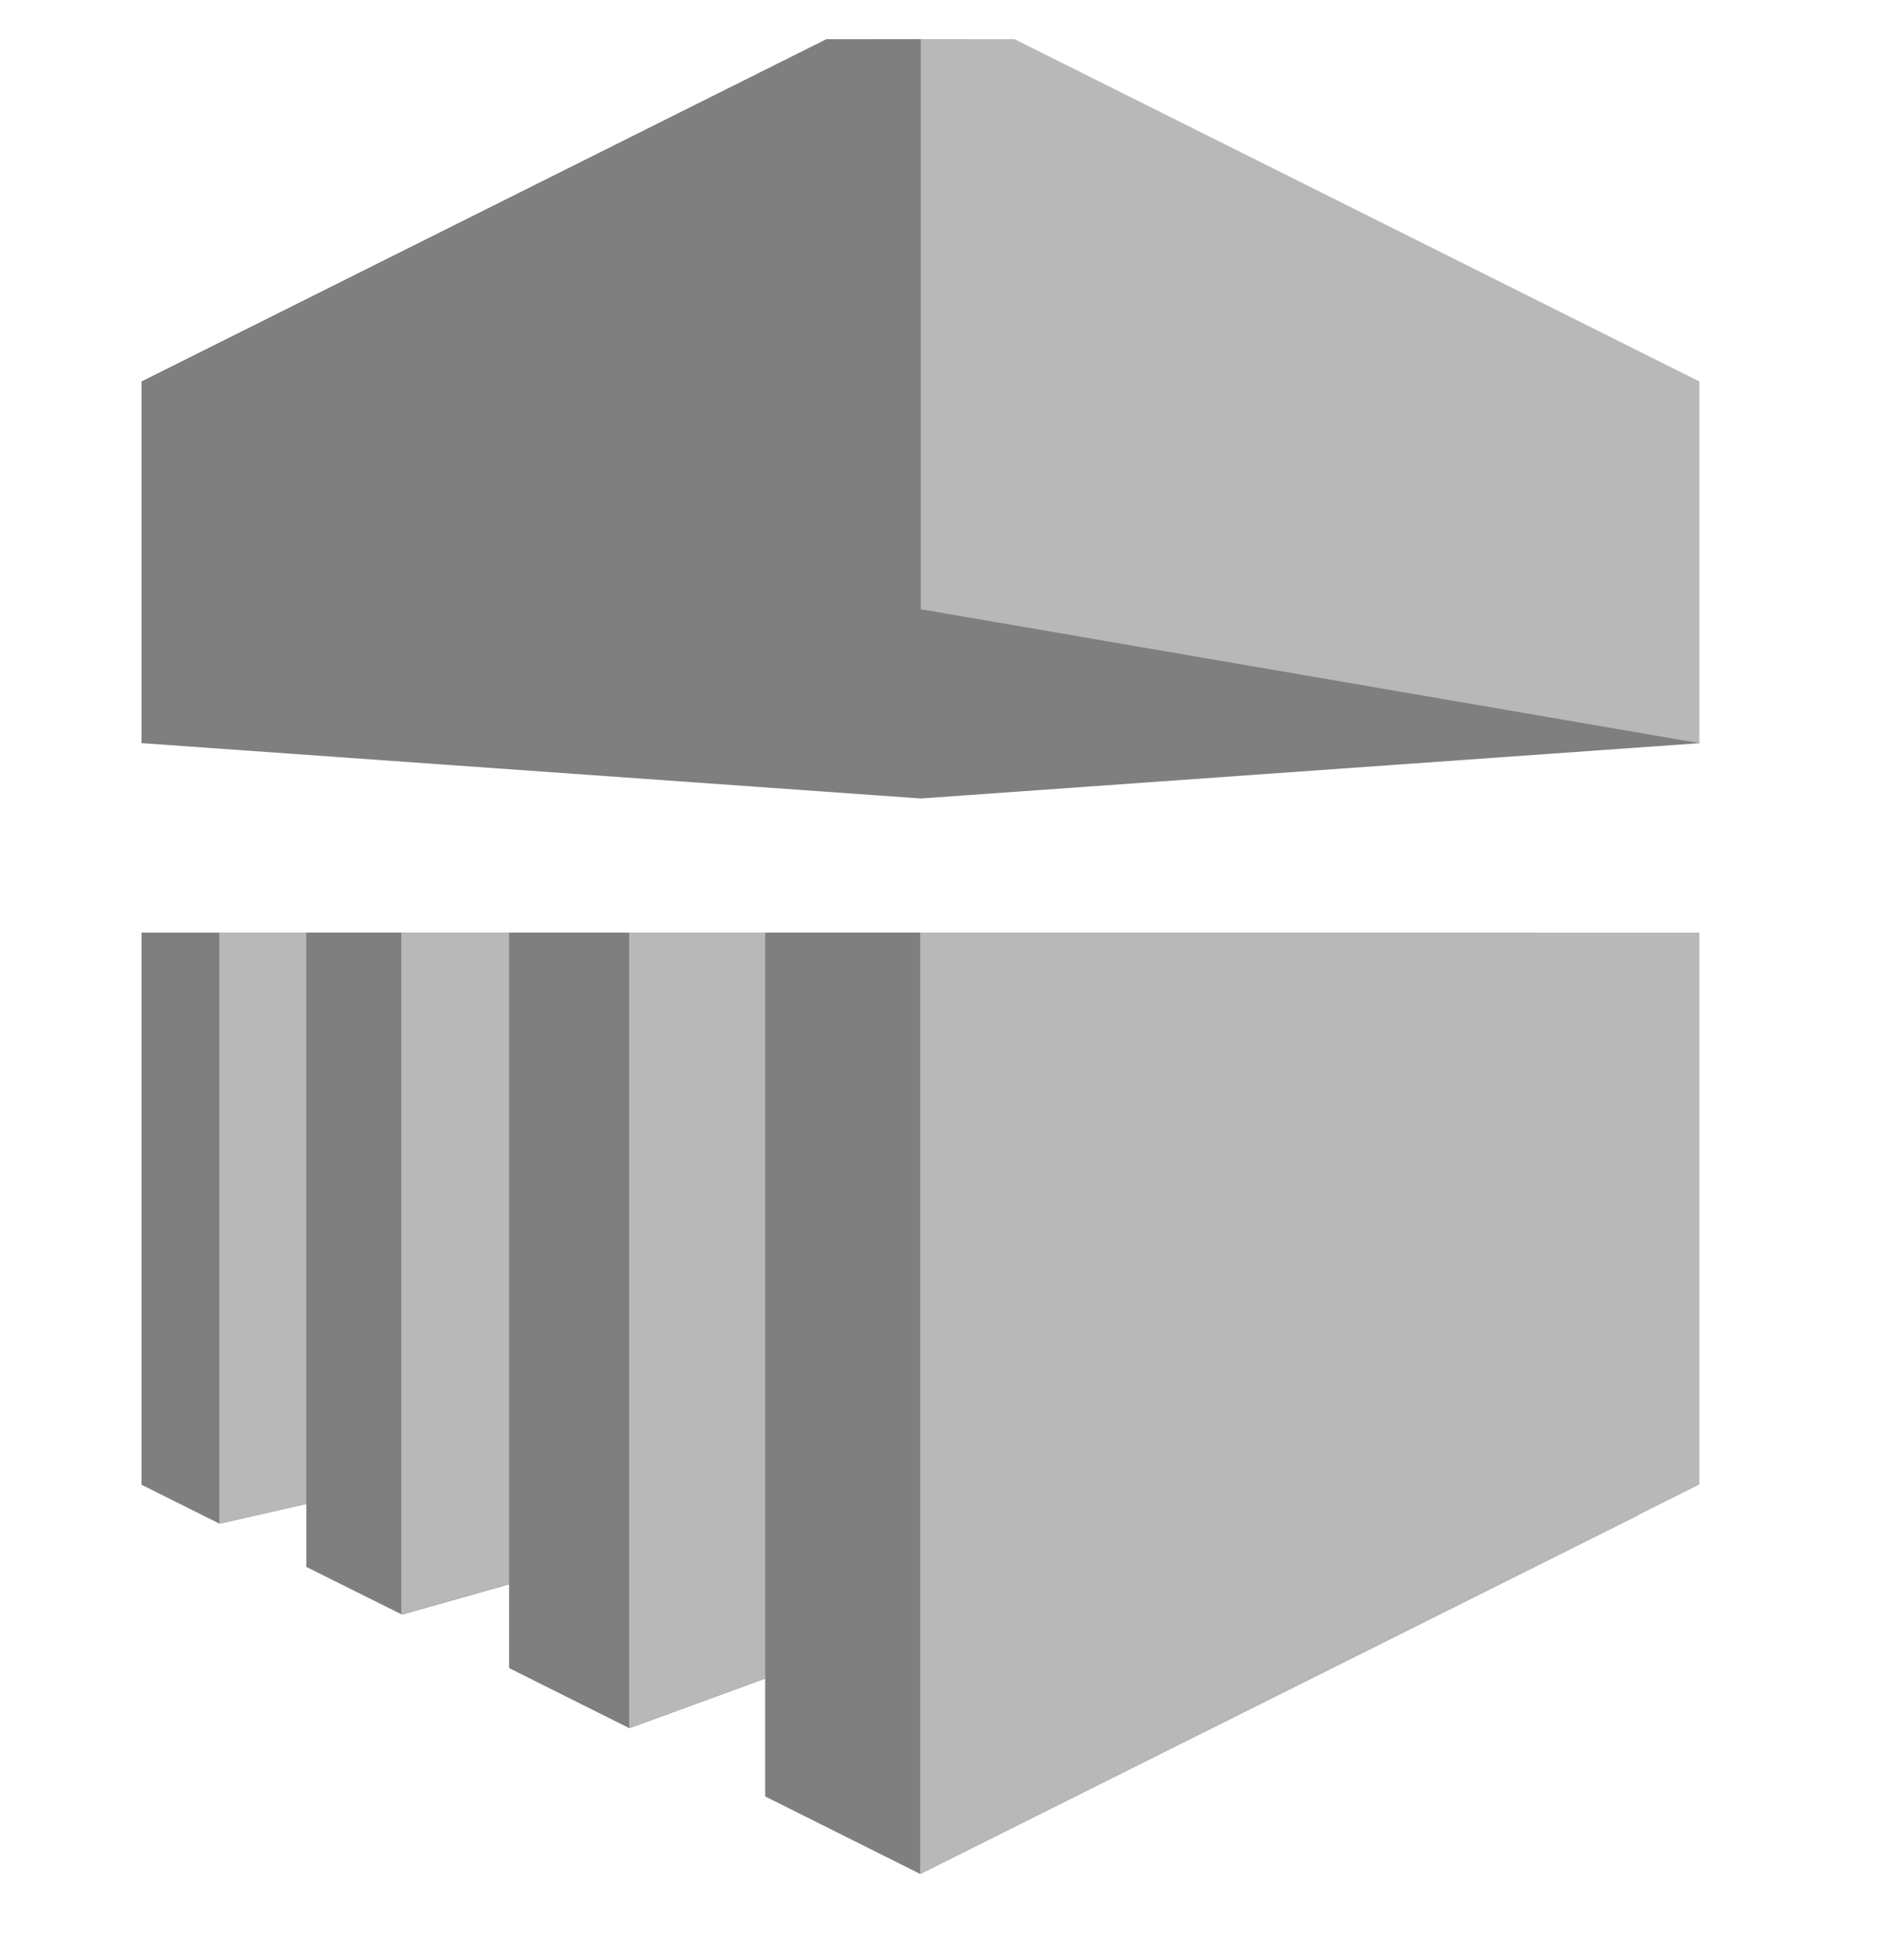
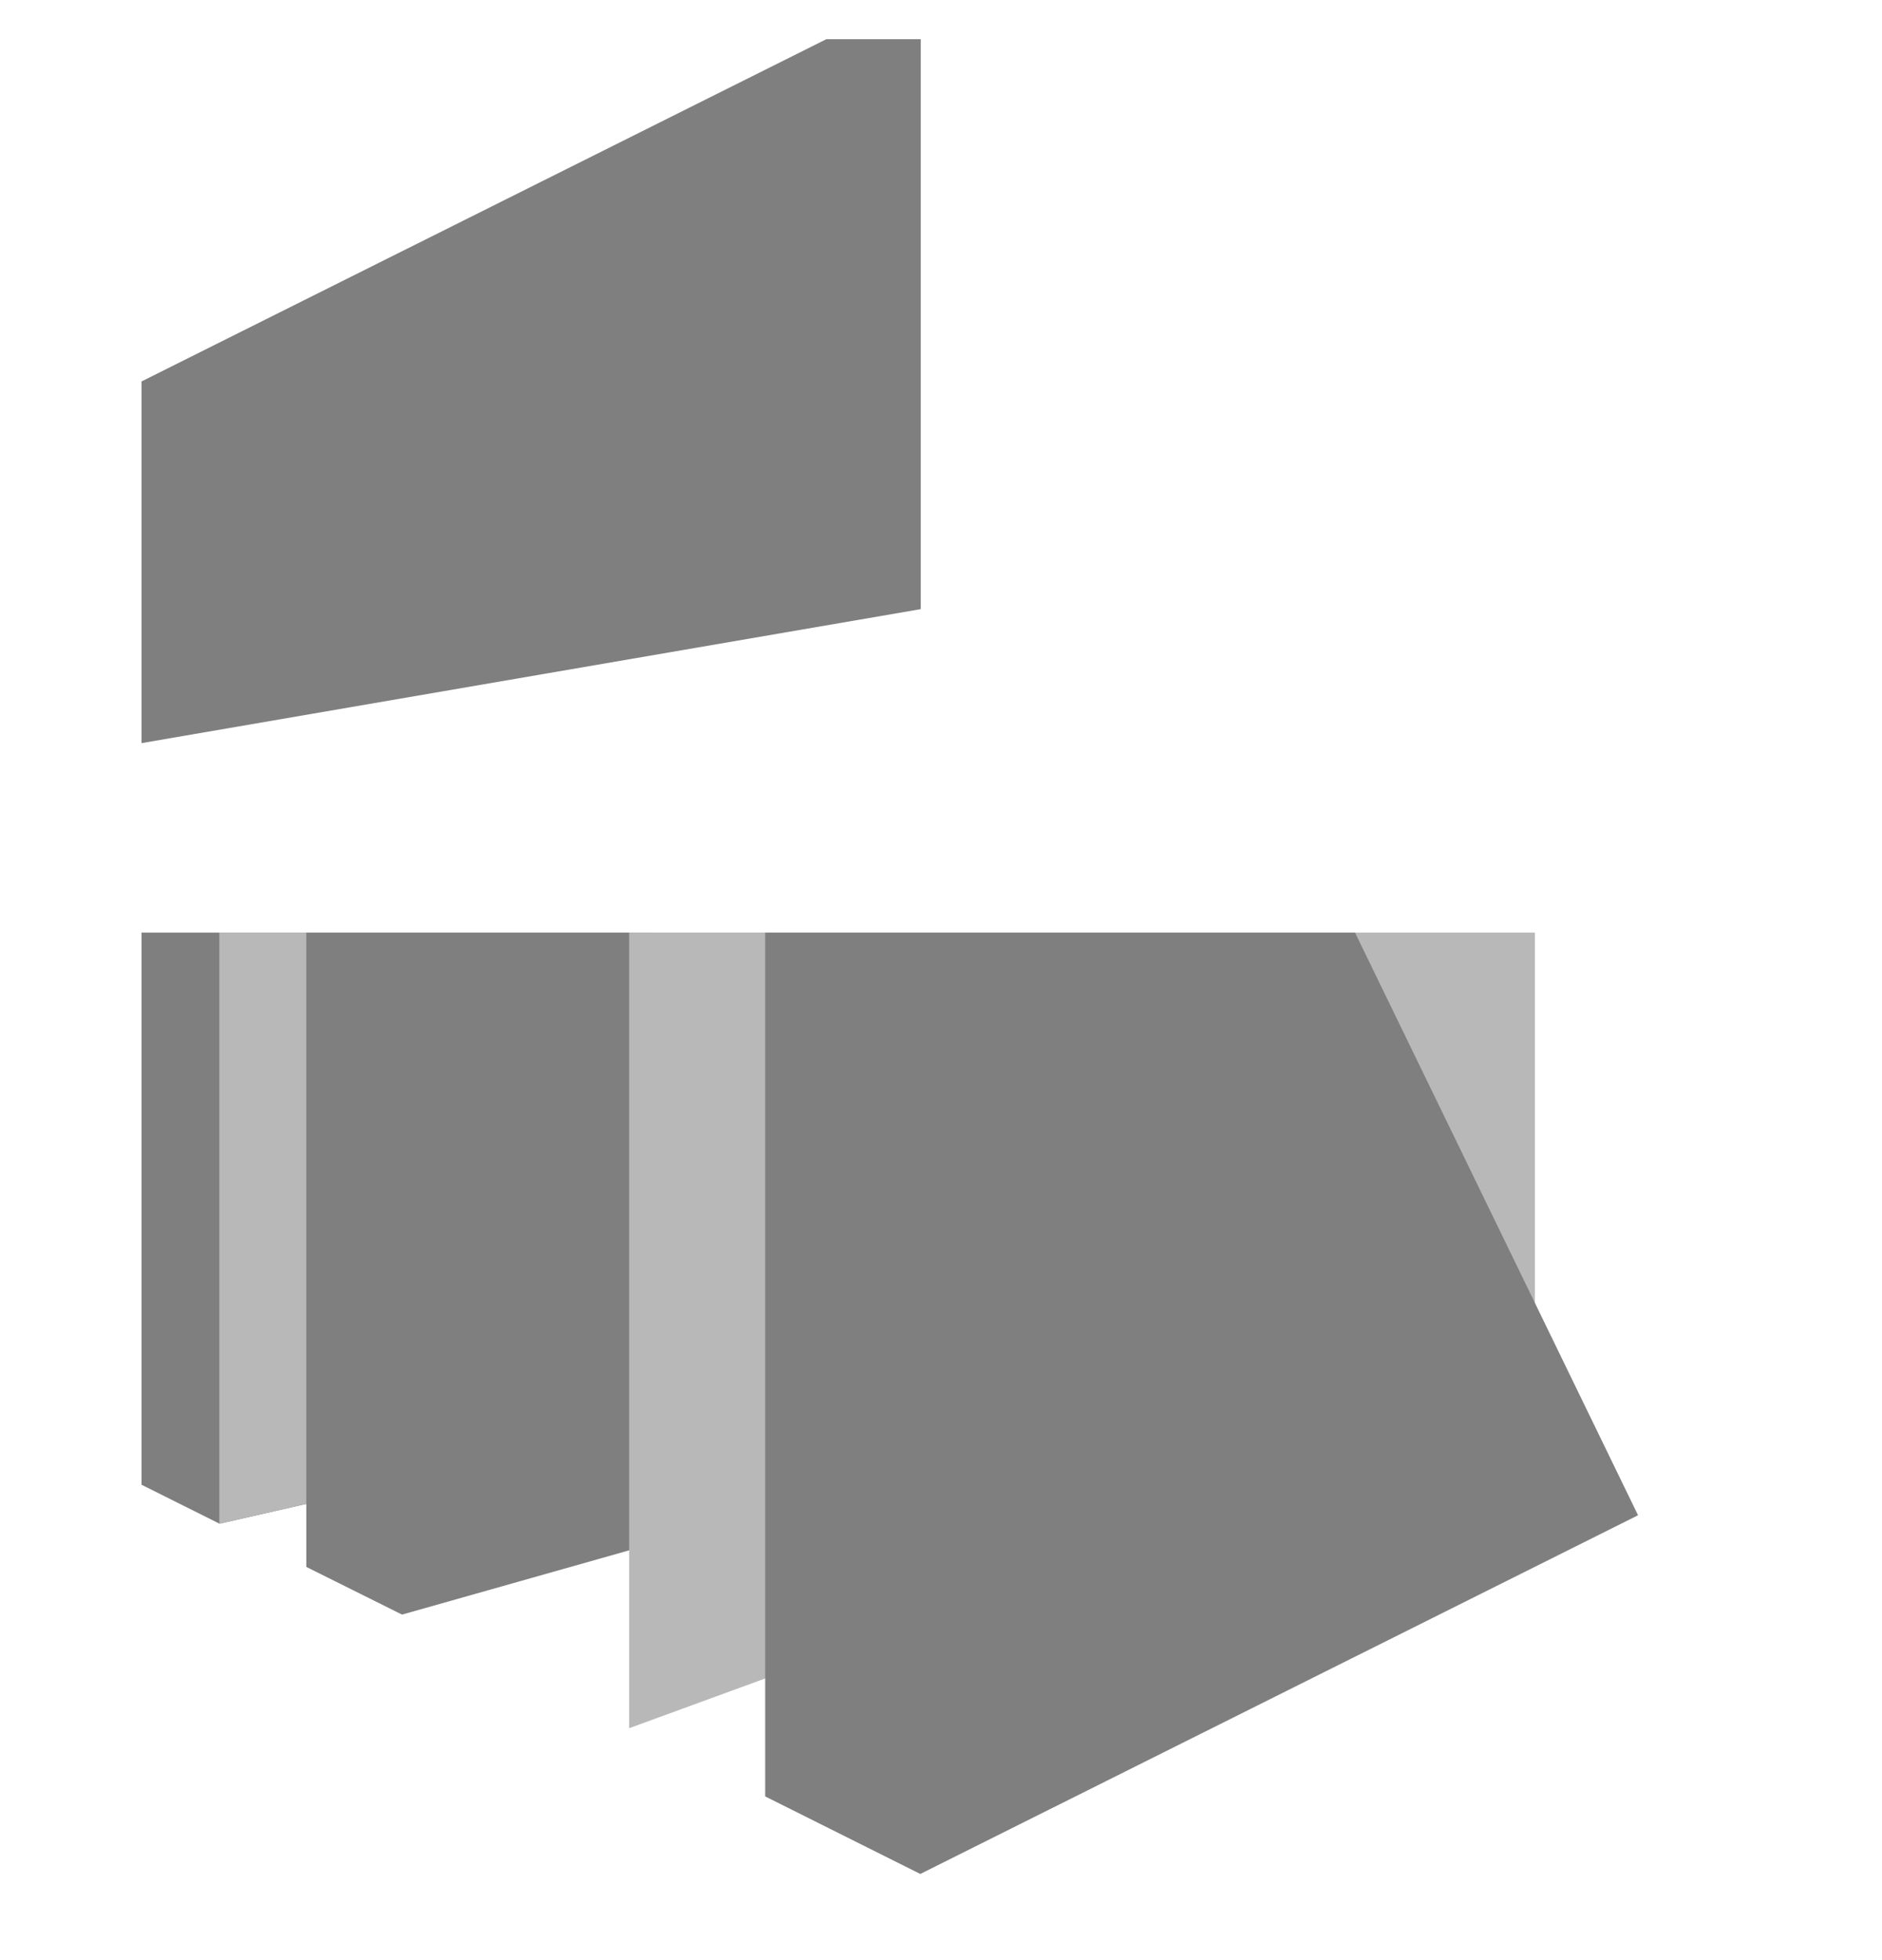
<svg xmlns="http://www.w3.org/2000/svg" width="24" height="25" viewBox="0 0 24 25" fill="none">
  <g clip-path="url(#clip0_2669_20456)">
    <path d="M6.944 11.895L5.8 18.75L2.8 19.434L1.805 18.937V11.895H6.944Z" fill="#7F7F7F" />
-     <path d="M21.679 9.478L11.742 10.184L1.805 9.478L11.742 -0.102L21.679 9.478Z" fill="#7F7F7F" />
    <path d="M13.711 11.895H2.797V19.434L13.711 16.938V11.895Z" fill="#B8B8B8" />
    <path d="M8.264 11.895L8.622 19.604L5.127 20.593L3.906 19.985V11.895H8.264Z" fill="#7F7F7F" />
-     <path d="M16.98 11.895H5.117V20.593L16.98 17.227V11.895Z" fill="#B8B8B8" />
-     <path d="M10.751 11.895V21.047L8.026 22.042L6.492 21.275V11.895H10.751Z" fill="#7F7F7F" />
    <path d="M19.573 11.895H8.023V22.042L19.573 17.819V11.895Z" fill="#B8B8B8" />
    <path d="M9.758 22.912V11.895H17.28L20.889 19.326L11.736 23.901L9.758 22.912Z" fill="#7F7F7F" />
-     <path d="M11.734 23.901V11.895H21.671V18.934L11.734 23.901Z" fill="#B8B8B8" />
-     <path d="M21.671 9.478L11.734 7.769V-0.102L21.671 4.865V9.478Z" fill="#B8B8B8" />
    <path d="M1.805 9.478L11.742 7.769V-0.102L1.805 4.865V9.478Z" fill="#7F7F7F" />
  </g>
  <defs>
    <clipPath id="clip0_2669_20456">
      <rect width="24" height="24" fill="white" transform="translate(0 0.5)" />
    </clipPath>
  </defs>
</svg>